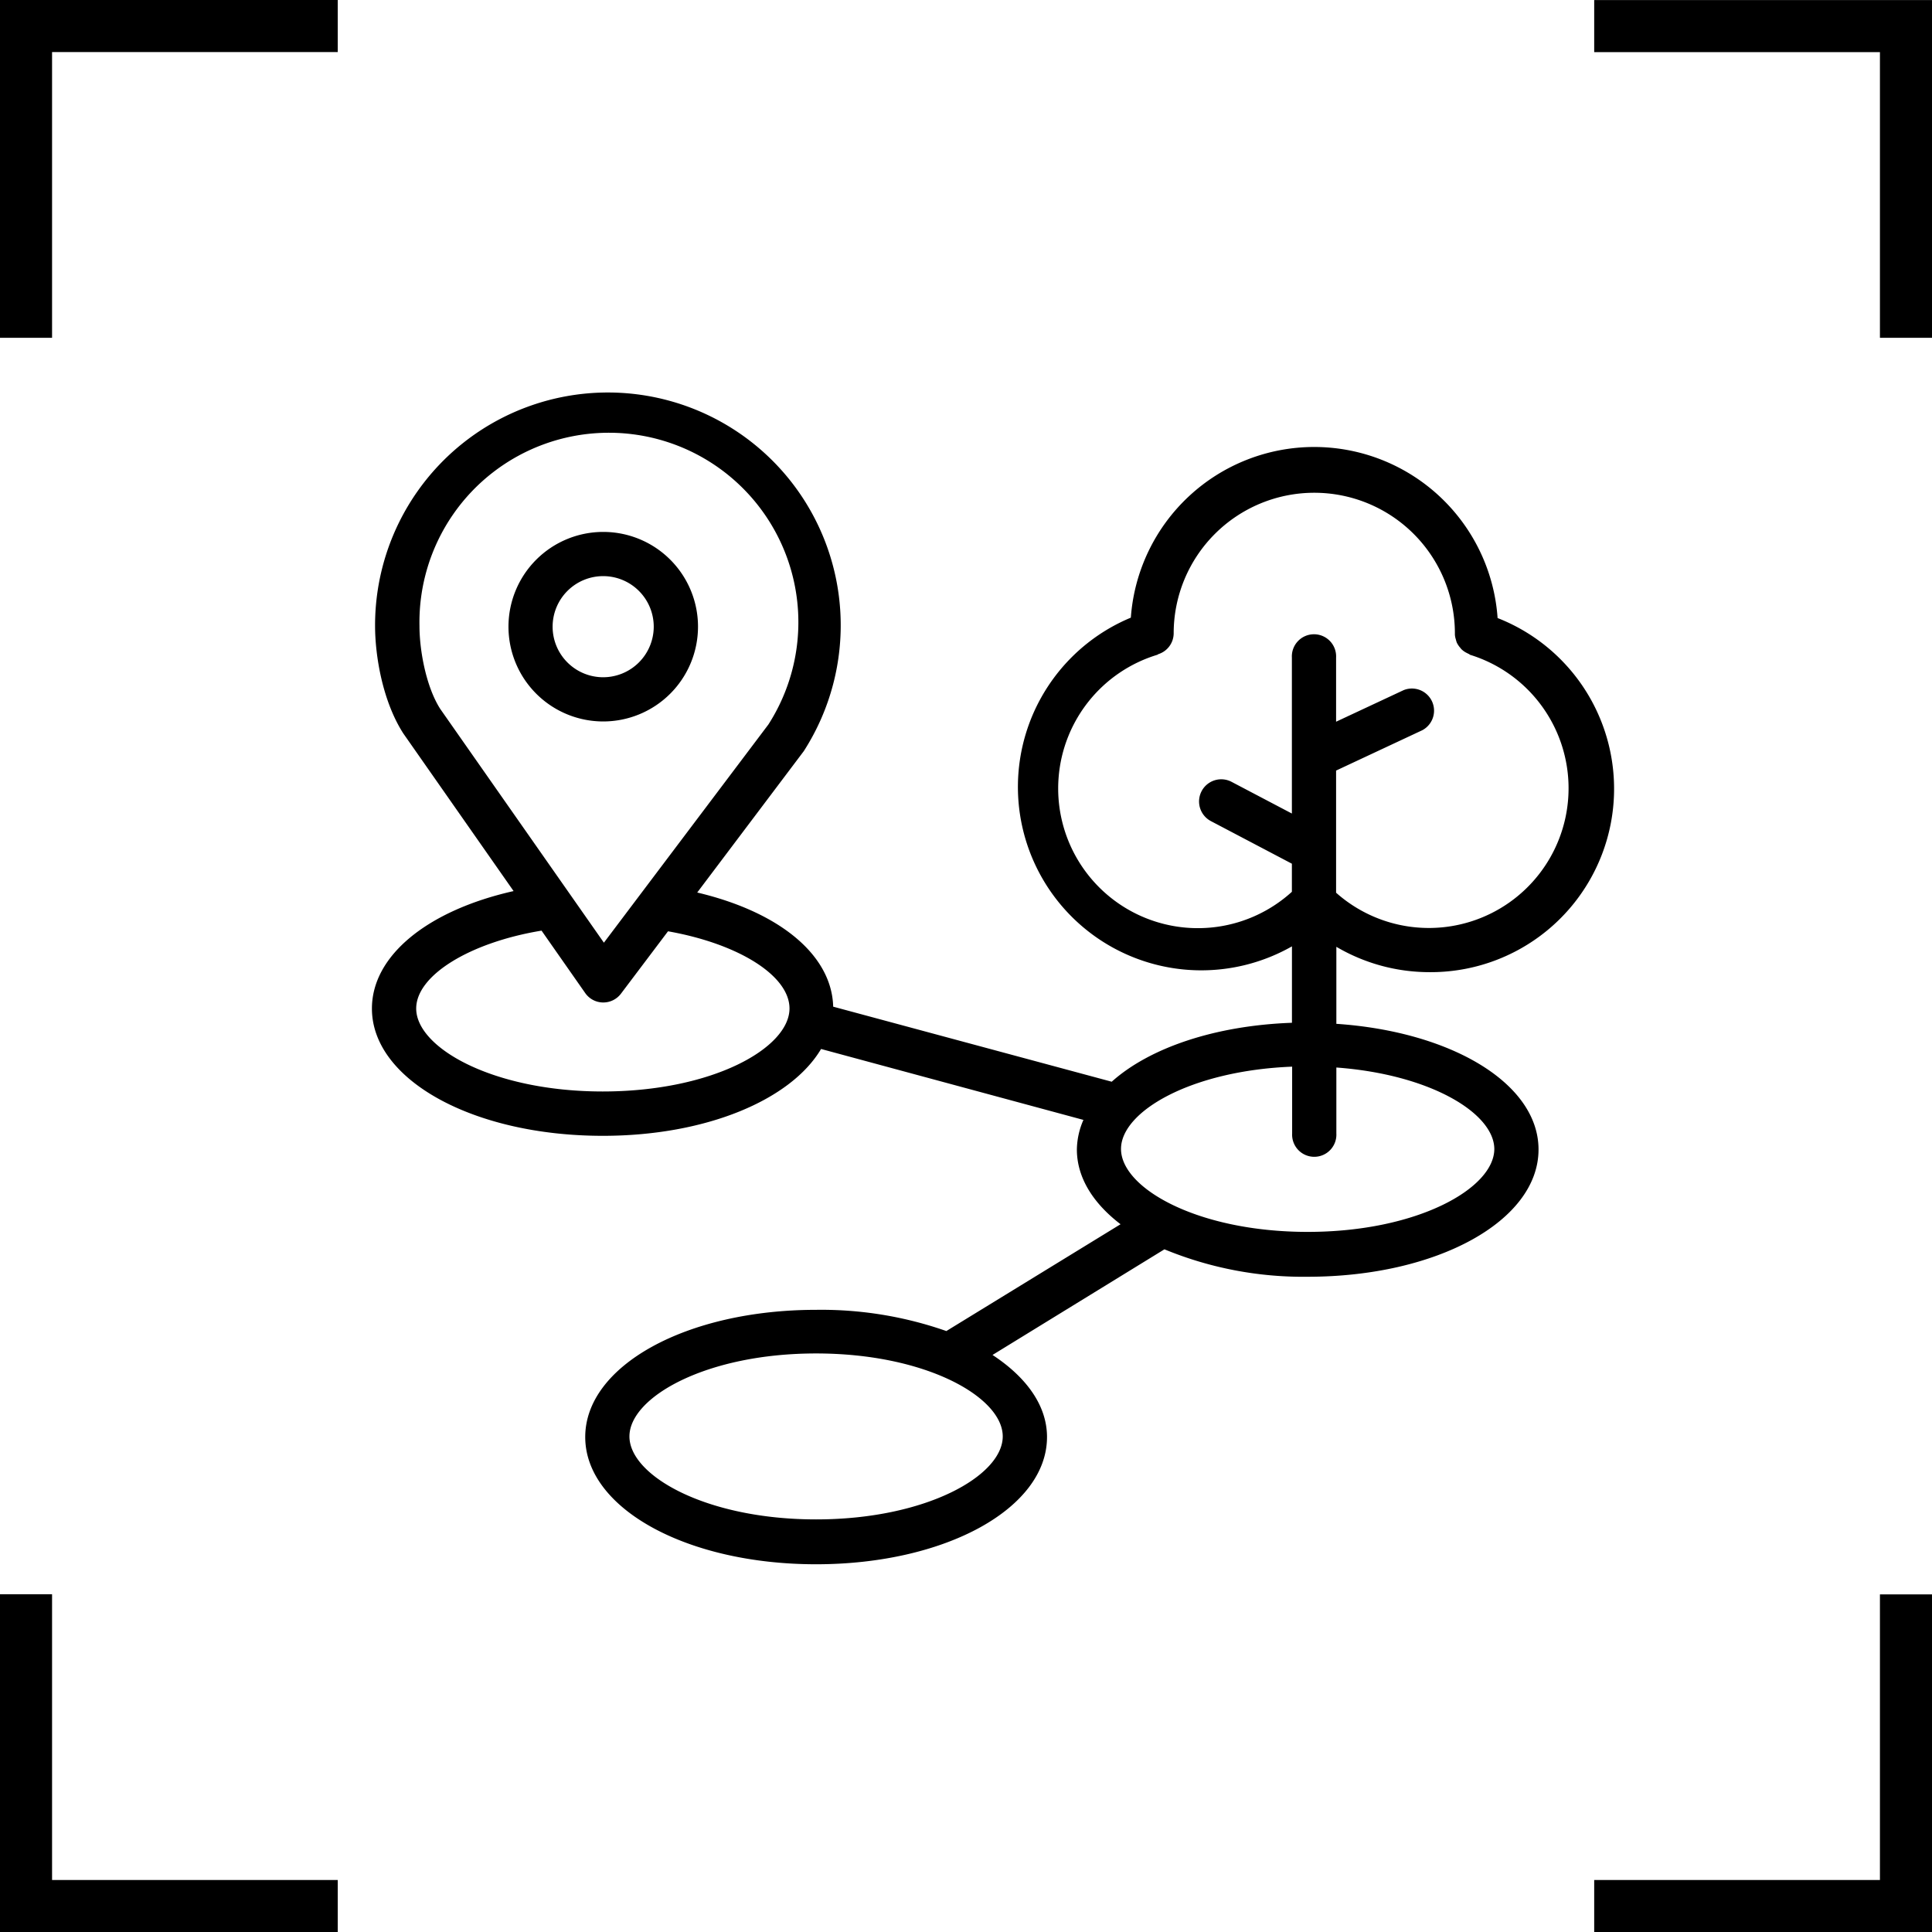
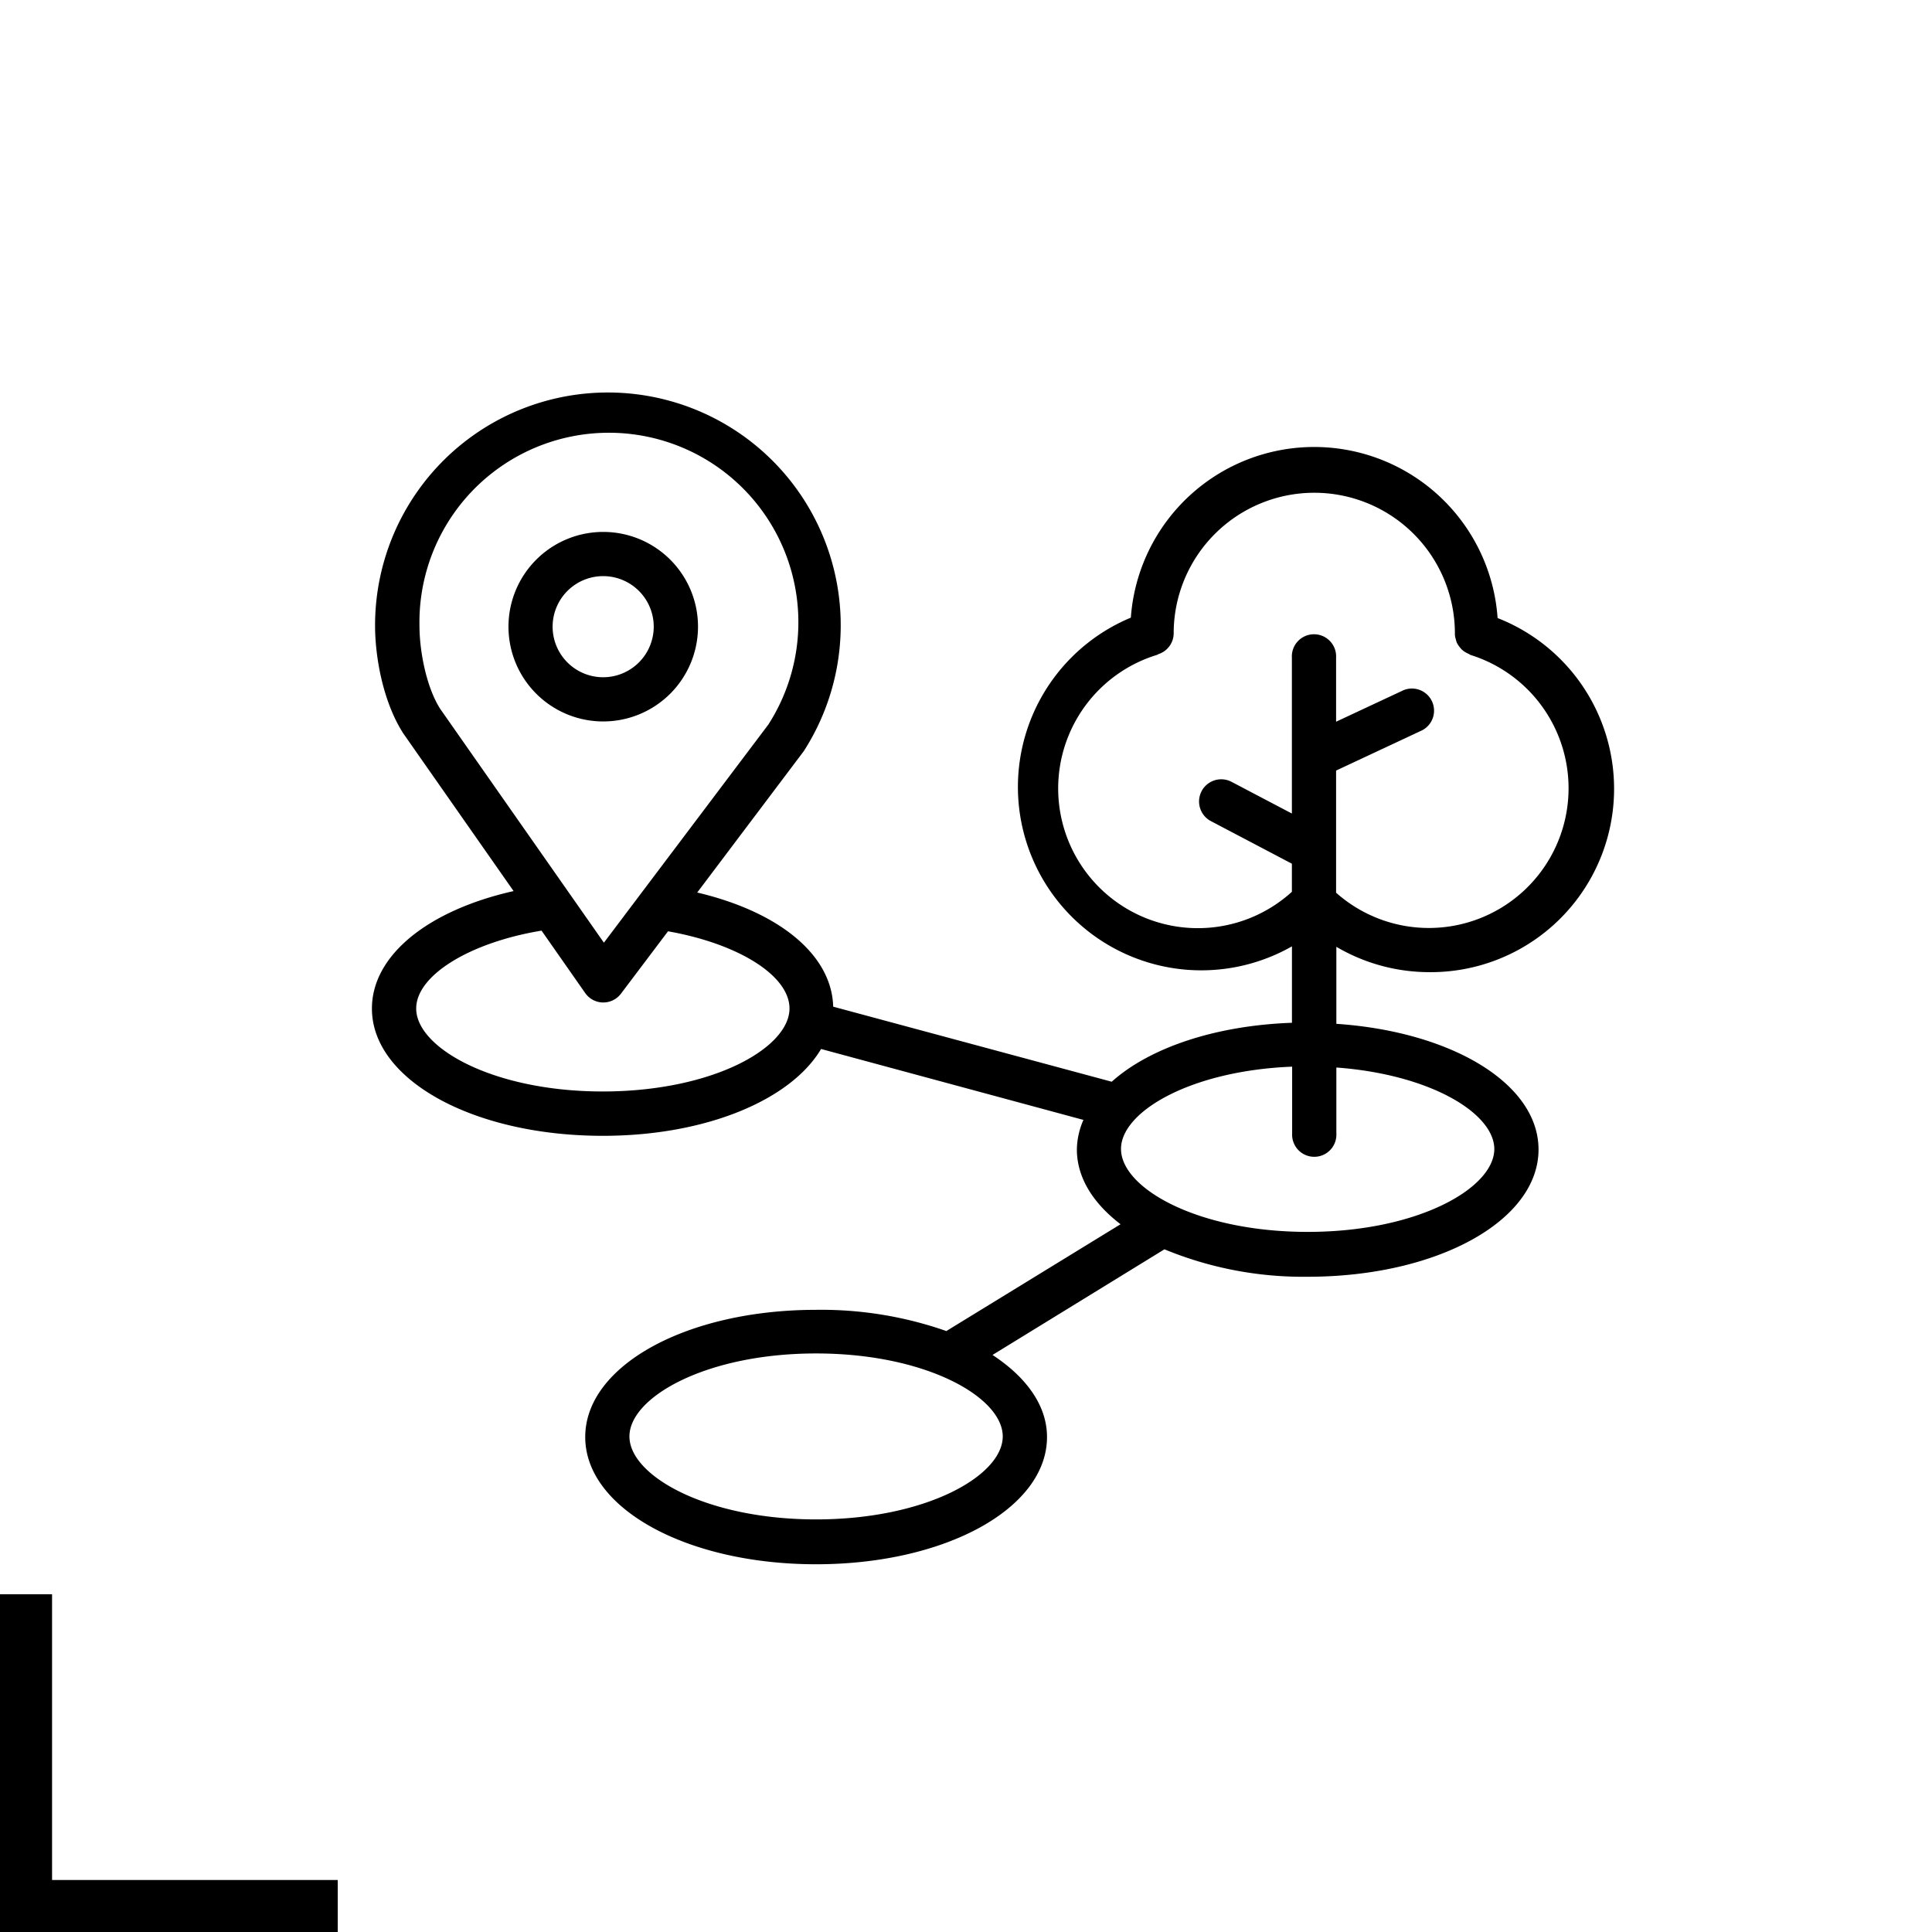
<svg xmlns="http://www.w3.org/2000/svg" width="295" height="295.02" viewBox="0 0 295 295.02">
  <g id="Layer_2" data-name="Layer 2">
    <g id="Layer_1-2" data-name="Layer 1">
-       <polygon points="0 51.58 7.95 51.58 7.95 7.95 51.57 7.95 51.57 0 0 0 0 51.58" />
-       <polygon points="243.42 0.01 243.42 7.96 287.05 7.96 287.05 51.58 295 51.58 295 0.01 243.42 0.01" />
      <polygon points="7.95 243.43 0 243.43 0 295.02 51.57 295.02 51.57 287.06 7.95 287.06 7.95 243.43" />
-       <polygon points="287.05 287.06 243.42 287.06 243.42 295.01 295 295.01 295 243.45 287.05 243.45 287.05 287.06" />
      <path d="M106.58,95.69A14.47,14.47,0,1,0,92.1,110.16,14.48,14.48,0,0,0,106.58,95.69ZM92.1,103.41a7.72,7.72,0,1,1,7.72-7.72A7.73,7.73,0,0,1,92.1,103.41Z" />
      <path d="M218.2,148.44a28,28,0,0,0,10.47-54.07,28.07,28.07,0,0,0-56-.06,28,28,0,1,0,24.6,50.19v11.67c-11.76.42-21.75,3.83-27.52,9l-42.53-11.46c-.21-7.88-8.17-14.45-20.76-17.43l16.28-21.6.07-.11a35.55,35.55,0,1,0-65.54-19c0,4.48,1.11,11.43,4.31,16.42l16.84,24.07C65.36,139,56.79,145.87,56.79,154c0,10.89,15.48,19.43,35.25,19.43,15.81,0,28.73-5.5,33.33-13.26L165.43,171a11.61,11.61,0,0,0-1,4.51c0,4.32,2.5,8.23,6.67,11.42L144.5,203.24A57.75,57.75,0,0,0,124.61,200c-19.77,0-35.25,8.53-35.25,19.42s15.48,19.43,35.25,19.43,35.26-8.54,35.26-19.43c0-4.84-3.19-9.16-8.32-12.53l26.25-16.13a55.53,55.53,0,0,0,21.87,4.19c19.76,0,35.25-8.53,35.25-19.43,0-10.07-13.27-18-30.87-19.19V144.57A28.05,28.05,0,0,0,218.2,148.44ZM64.05,95.57a28.93,28.93,0,1,1,53.28,15.05L92.21,143.94l-25-35.71C65.05,104.83,64.05,99.29,64.05,95.57Zm28,71.09c-16.79,0-28.5-6.68-28.5-12.67,0-5.06,8.18-10.08,19.14-11.89l6.66,9.52a3.36,3.36,0,0,0,2.71,1.45h.06a3.38,3.38,0,0,0,2.7-1.35L102,142.2c10.79,1.91,18.55,6.78,18.55,11.79C120.54,160,108.84,166.66,92,166.66ZM124.61,232c-16.79,0-28.5-6.68-28.5-12.67s11.71-12.67,28.5-12.67,28.5,6.68,28.5,12.67S141.41,232,124.61,232Zm72.66-95.84A21.33,21.33,0,1,1,176.65,100c.08,0,.14-.09.23-.12a3.36,3.36,0,0,0,2.33-3.17,21.47,21.47,0,0,1,42.94,0c0,.07,0,.13,0,.2a3,3,0,0,0,.15.74,3.64,3.64,0,0,0,.14.47,3.41,3.41,0,0,0,.54.8,1.73,1.73,0,0,0,.17.21,3.17,3.17,0,0,0,.94.63l.11.07c.11,0,.19.12.29.16a21.33,21.33,0,1,1-20.48,36.32V117.66l13.16-6.16a3.38,3.38,0,0,0-2.85-6.12l-10.31,4.82v-9.79a3.38,3.38,0,1,0-6.75,0v23.81l-9.21-4.84a3.38,3.38,0,1,0-3.15,6l12.36,6.5v4.32Zm30.9,39.27c0,6-11.71,12.67-28.5,12.67s-28.5-6.67-28.5-12.67c0-5.7,10.65-11.95,26.13-12.56v10.2a3.38,3.38,0,1,0,6.75,0V163C218.44,164.06,228.17,170,228.17,175.47Z" />
    </g>
  </g>
</svg>